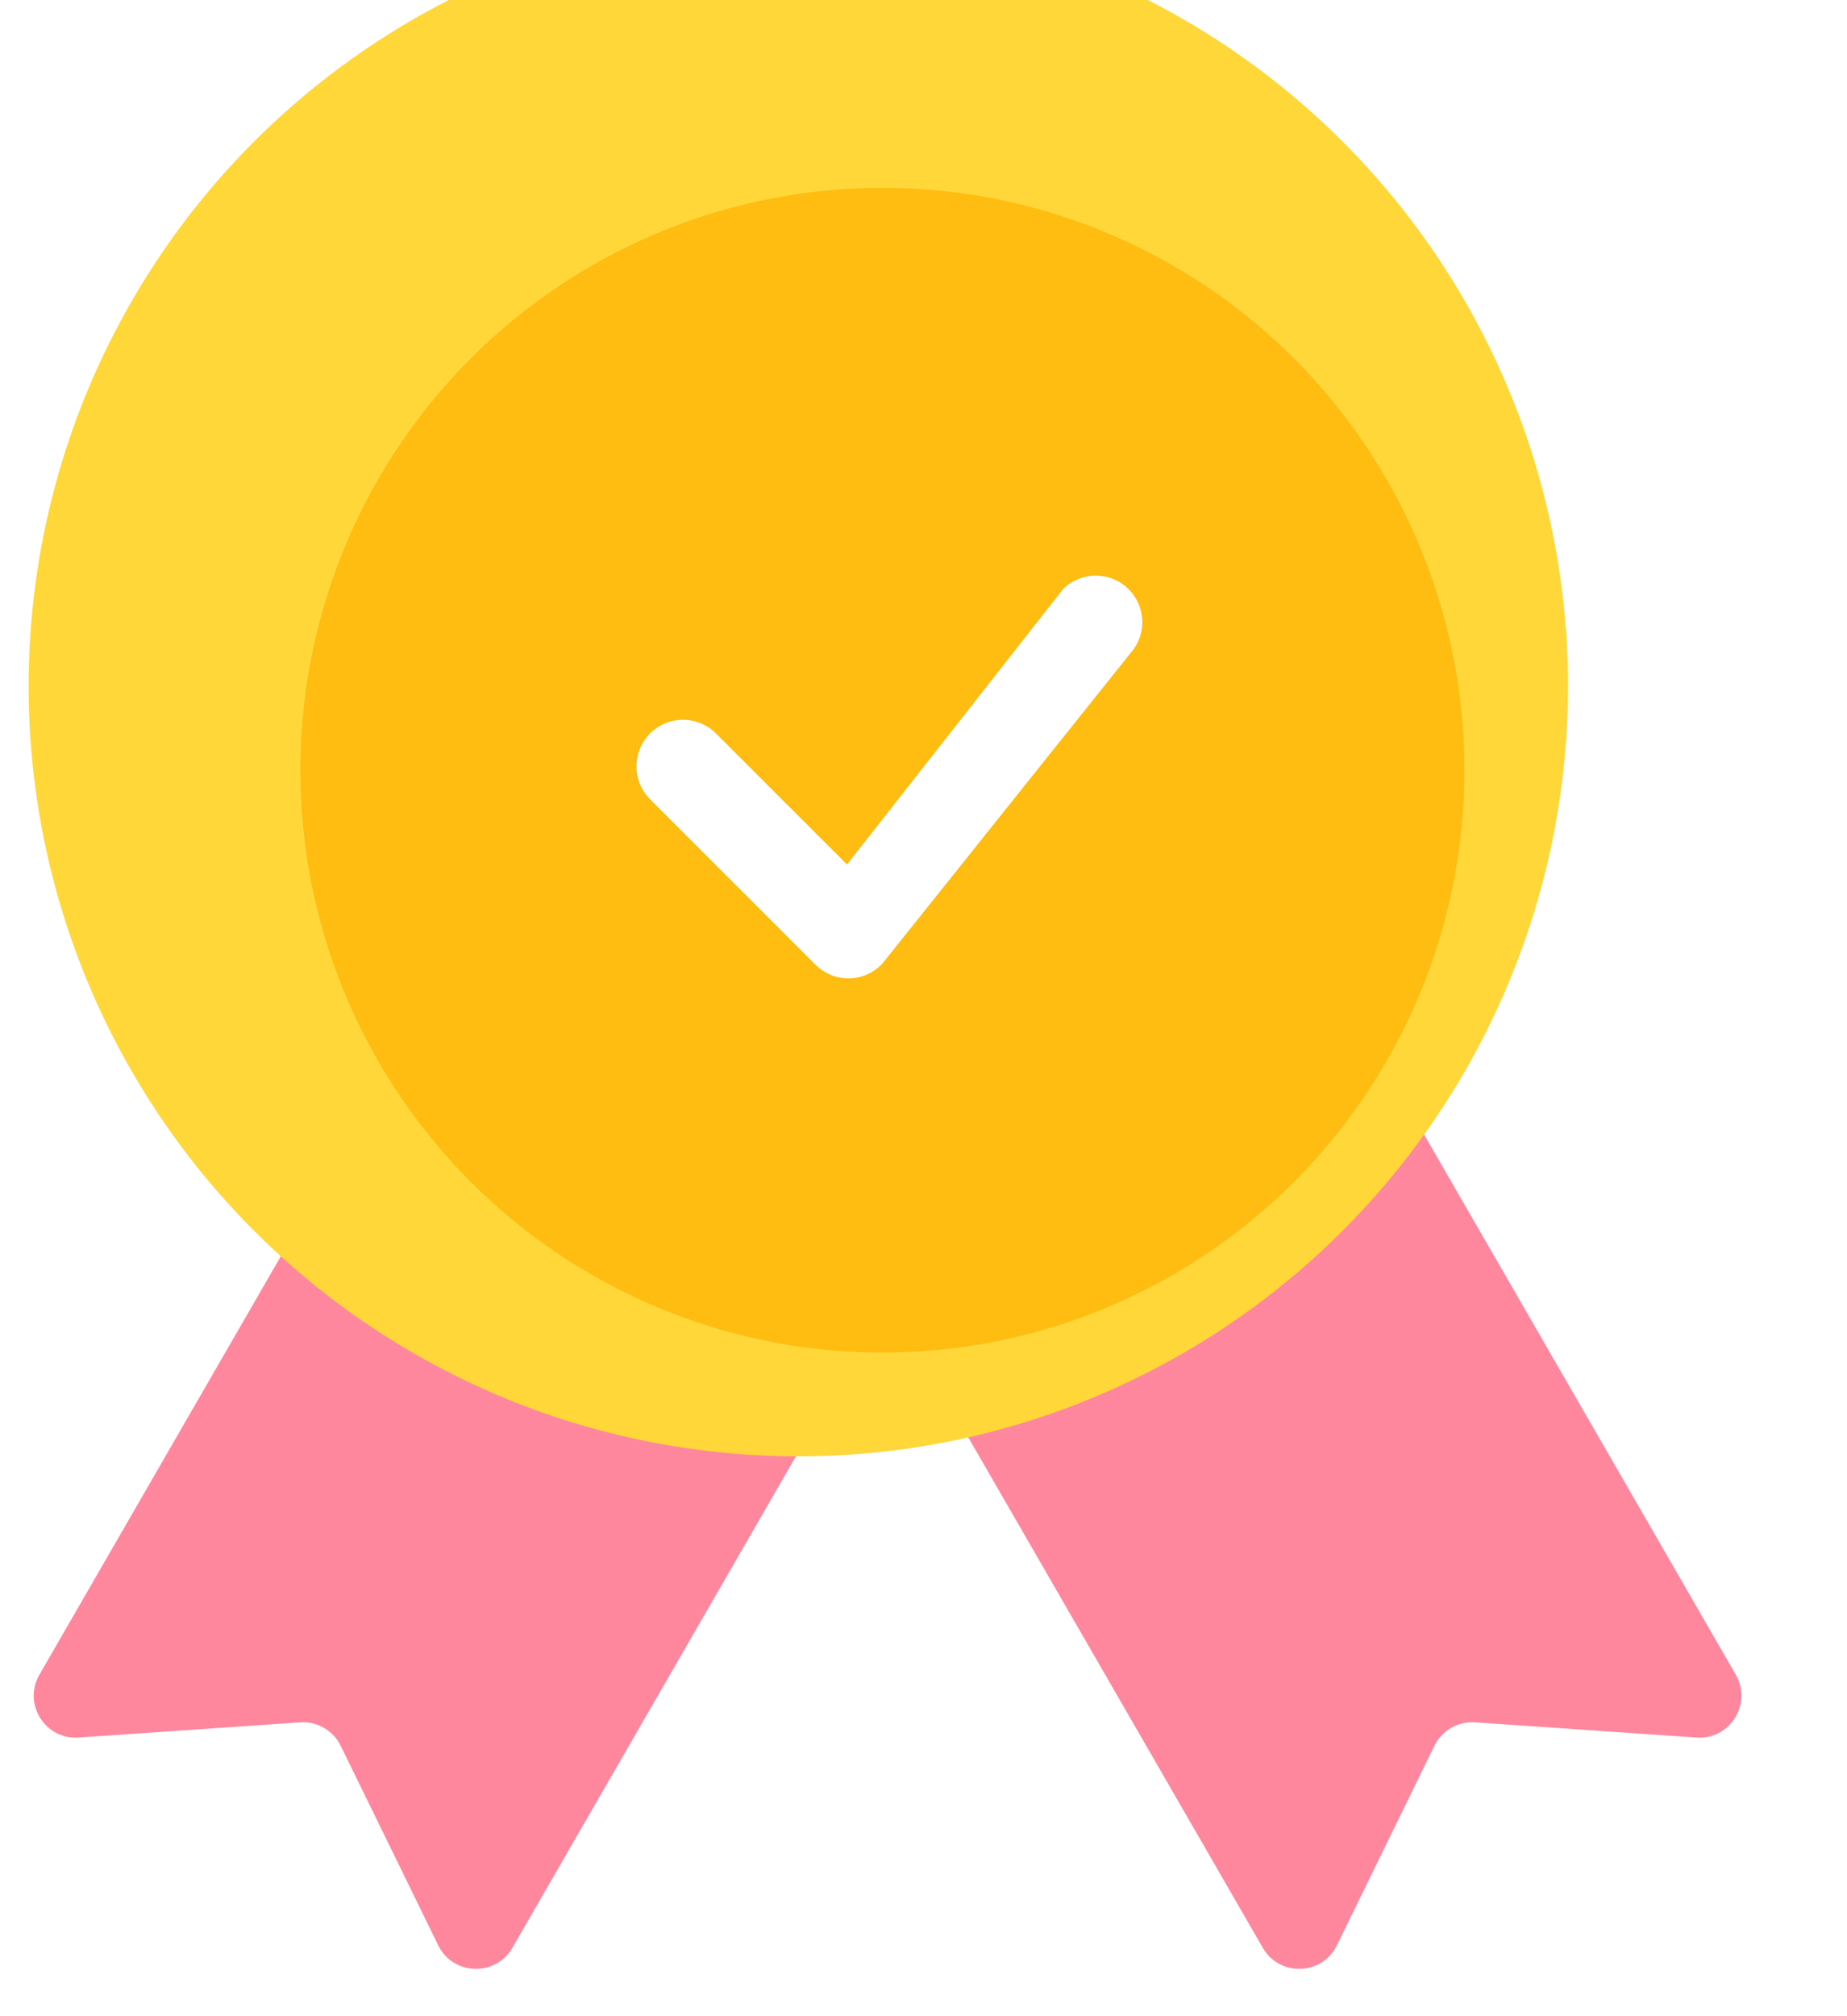
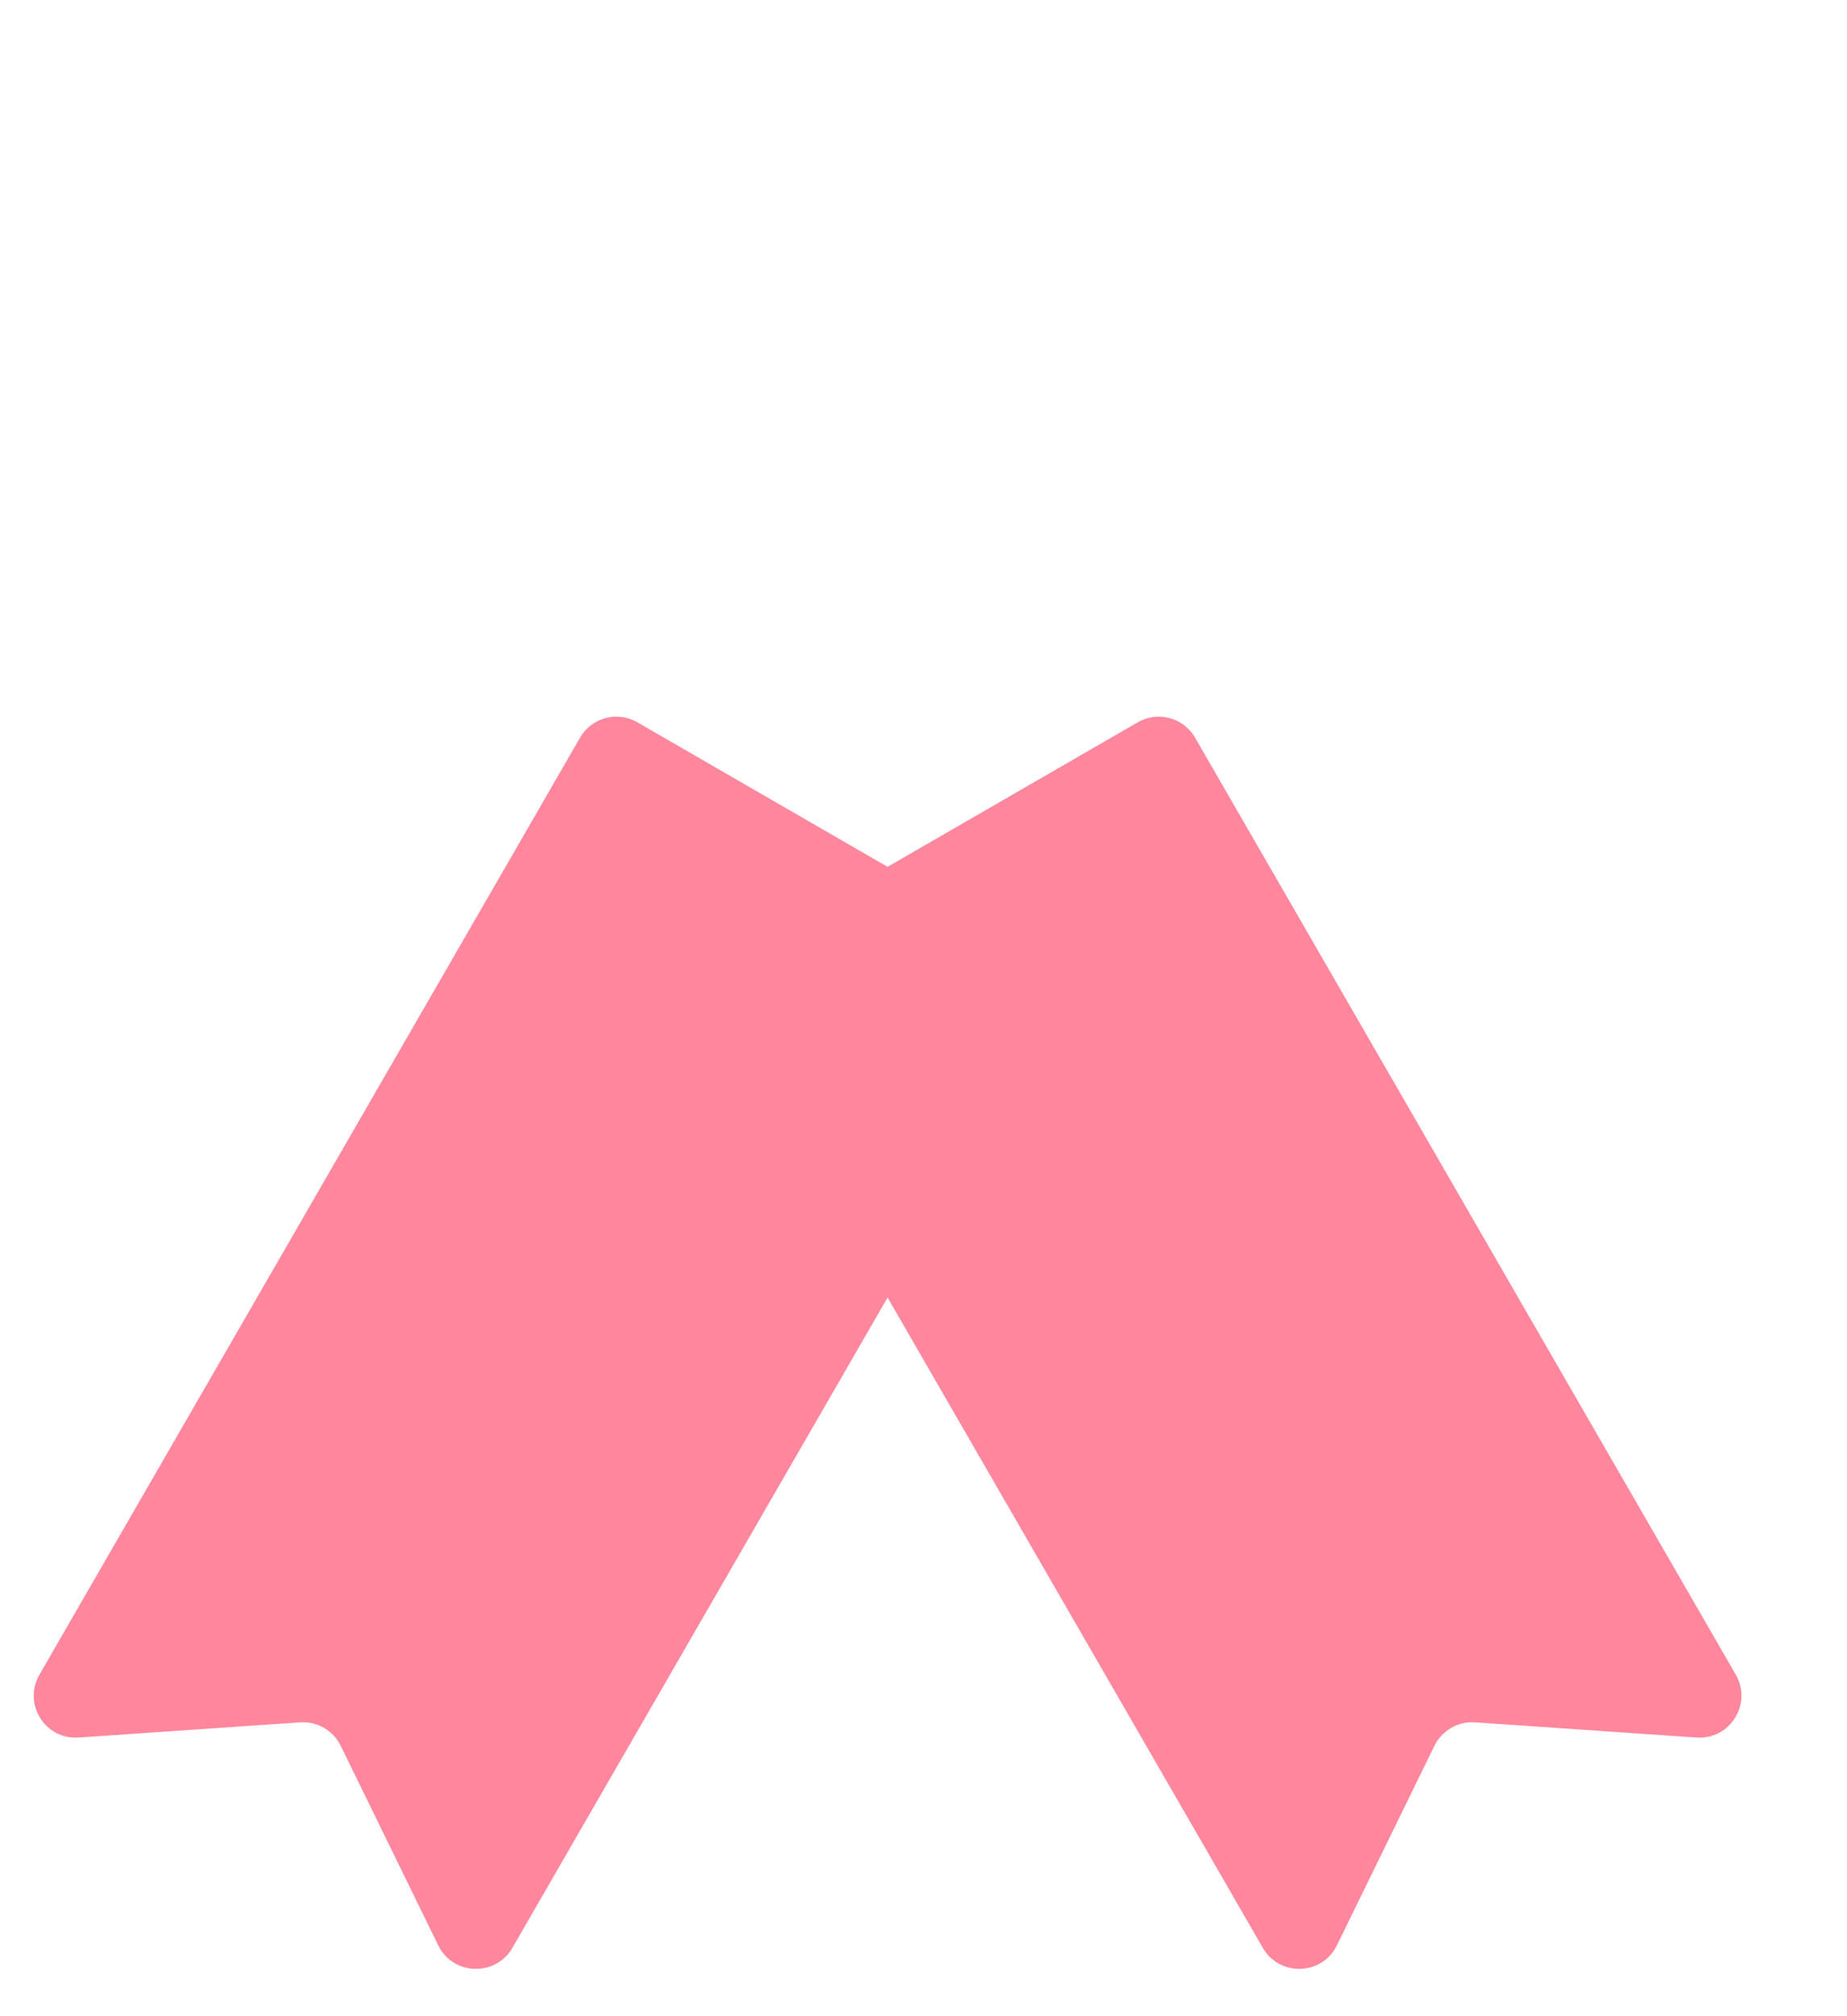
<svg xmlns="http://www.w3.org/2000/svg" width="22" height="24" viewBox="0 0 22 24" fill="none">
  <path d="M6.909 8.781C7.047 8.542 7.353 8.46 7.592 8.598L12.359 11.35C12.598 11.488 12.68 11.794 12.542 12.033L6.103 23.187C5.902 23.533 5.396 23.516 5.22 23.157L4.058 20.781C3.969 20.599 3.778 20.488 3.575 20.502L0.937 20.683C0.537 20.711 0.269 20.281 0.47 19.934L6.909 8.781Z" fill="#FF879D" />
  <path d="M14.235 8.781C14.097 8.542 13.791 8.46 13.552 8.598L8.785 11.35C8.546 11.488 8.464 11.794 8.602 12.033L15.042 23.187C15.242 23.533 15.748 23.516 15.924 23.157L17.086 20.781C17.176 20.599 17.367 20.488 17.57 20.502L20.208 20.683C20.607 20.711 20.875 20.281 20.675 19.934L14.235 8.781Z" fill="#FF879D" />
  <g filter="url(#filter0_i_211_28826)">
-     <ellipse cx="10.509" cy="9.168" rx="9.168" ry="9.168" fill="#FFD739" />
-   </g>
-   <circle cx="10.51" cy="9.168" r="6.932" fill="#FFBC11" />
-   <path d="M12.67 7.004C12.774 6.905 12.912 6.85 13.056 6.852C13.2 6.853 13.338 6.91 13.44 7.01C13.543 7.111 13.602 7.248 13.606 7.391C13.61 7.535 13.558 7.675 13.461 7.78L10.511 11.469C10.461 11.523 10.4 11.567 10.332 11.598C10.264 11.628 10.19 11.645 10.116 11.646C10.041 11.647 9.967 11.634 9.898 11.606C9.829 11.578 9.766 11.536 9.713 11.483L7.757 9.528C7.703 9.477 7.659 9.416 7.629 9.348C7.599 9.28 7.582 9.206 7.581 9.132C7.58 9.058 7.594 8.984 7.621 8.915C7.649 8.846 7.691 8.783 7.743 8.73C7.796 8.678 7.859 8.636 7.928 8.608C7.997 8.58 8.071 8.567 8.145 8.568C8.22 8.569 8.293 8.586 8.361 8.616C8.429 8.646 8.49 8.69 8.541 8.744L10.089 10.291L12.656 7.021L12.67 7.004Z" fill="white" />
+     </g>
  <defs>
    <filter id="filter0_i_211_28826" x="0.342" y="-1" width="19.335" height="19.336" filterUnits="userSpaceOnUse" color-interpolation-filters="sRGB">
      <feFlood flood-opacity="0" result="BackgroundImageFix" />
      <feBlend mode="normal" in="SourceGraphic" in2="BackgroundImageFix" result="shape" />
      <feColorMatrix in="SourceAlpha" type="matrix" values="0 0 0 0 0 0 0 0 0 0 0 0 0 0 0 0 0 0 127 0" result="hardAlpha" />
      <feOffset dx="-1" dy="-1" />
      <feGaussianBlur stdDeviation="0.5" />
      <feComposite in2="hardAlpha" operator="arithmetic" k2="-1" k3="1" />
      <feColorMatrix type="matrix" values="0 0 0 0 0.933 0 0 0 0 0.661 0 0 0 0 0.253 0 0 0 0.5 0" />
      <feBlend mode="normal" in2="shape" result="effect1_innerShadow_211_28826" />
    </filter>
  </defs>
</svg>